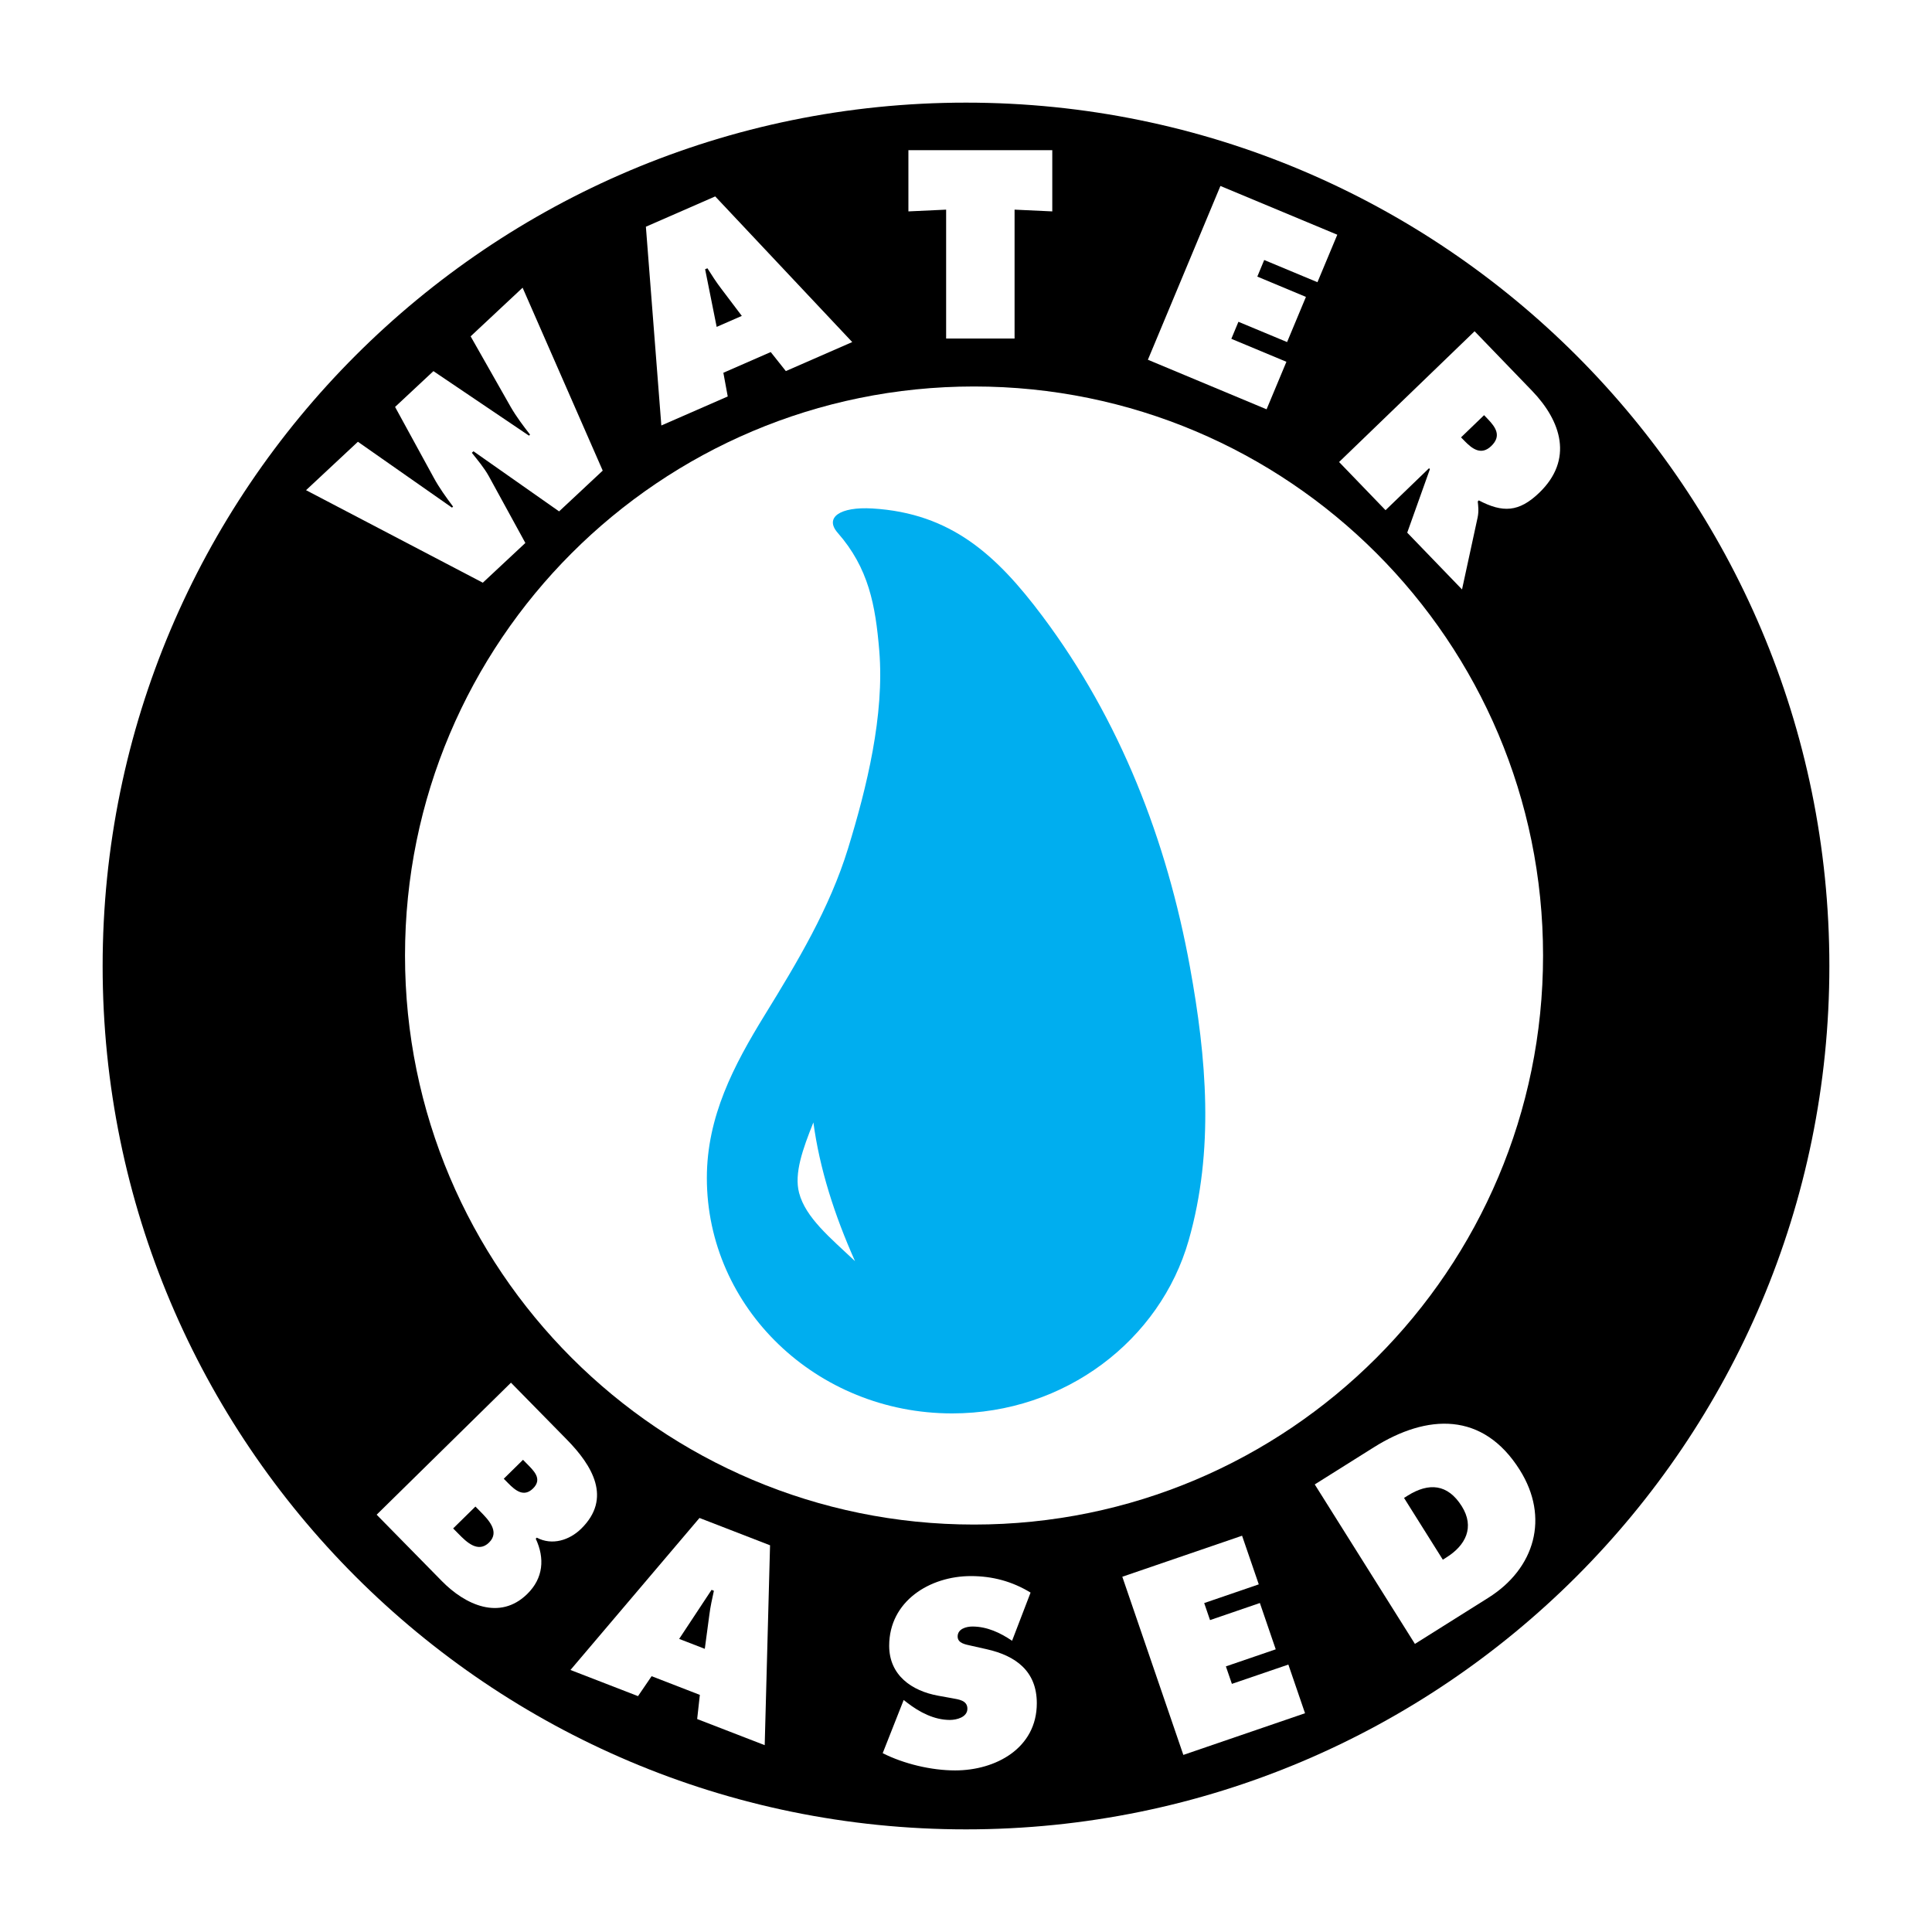
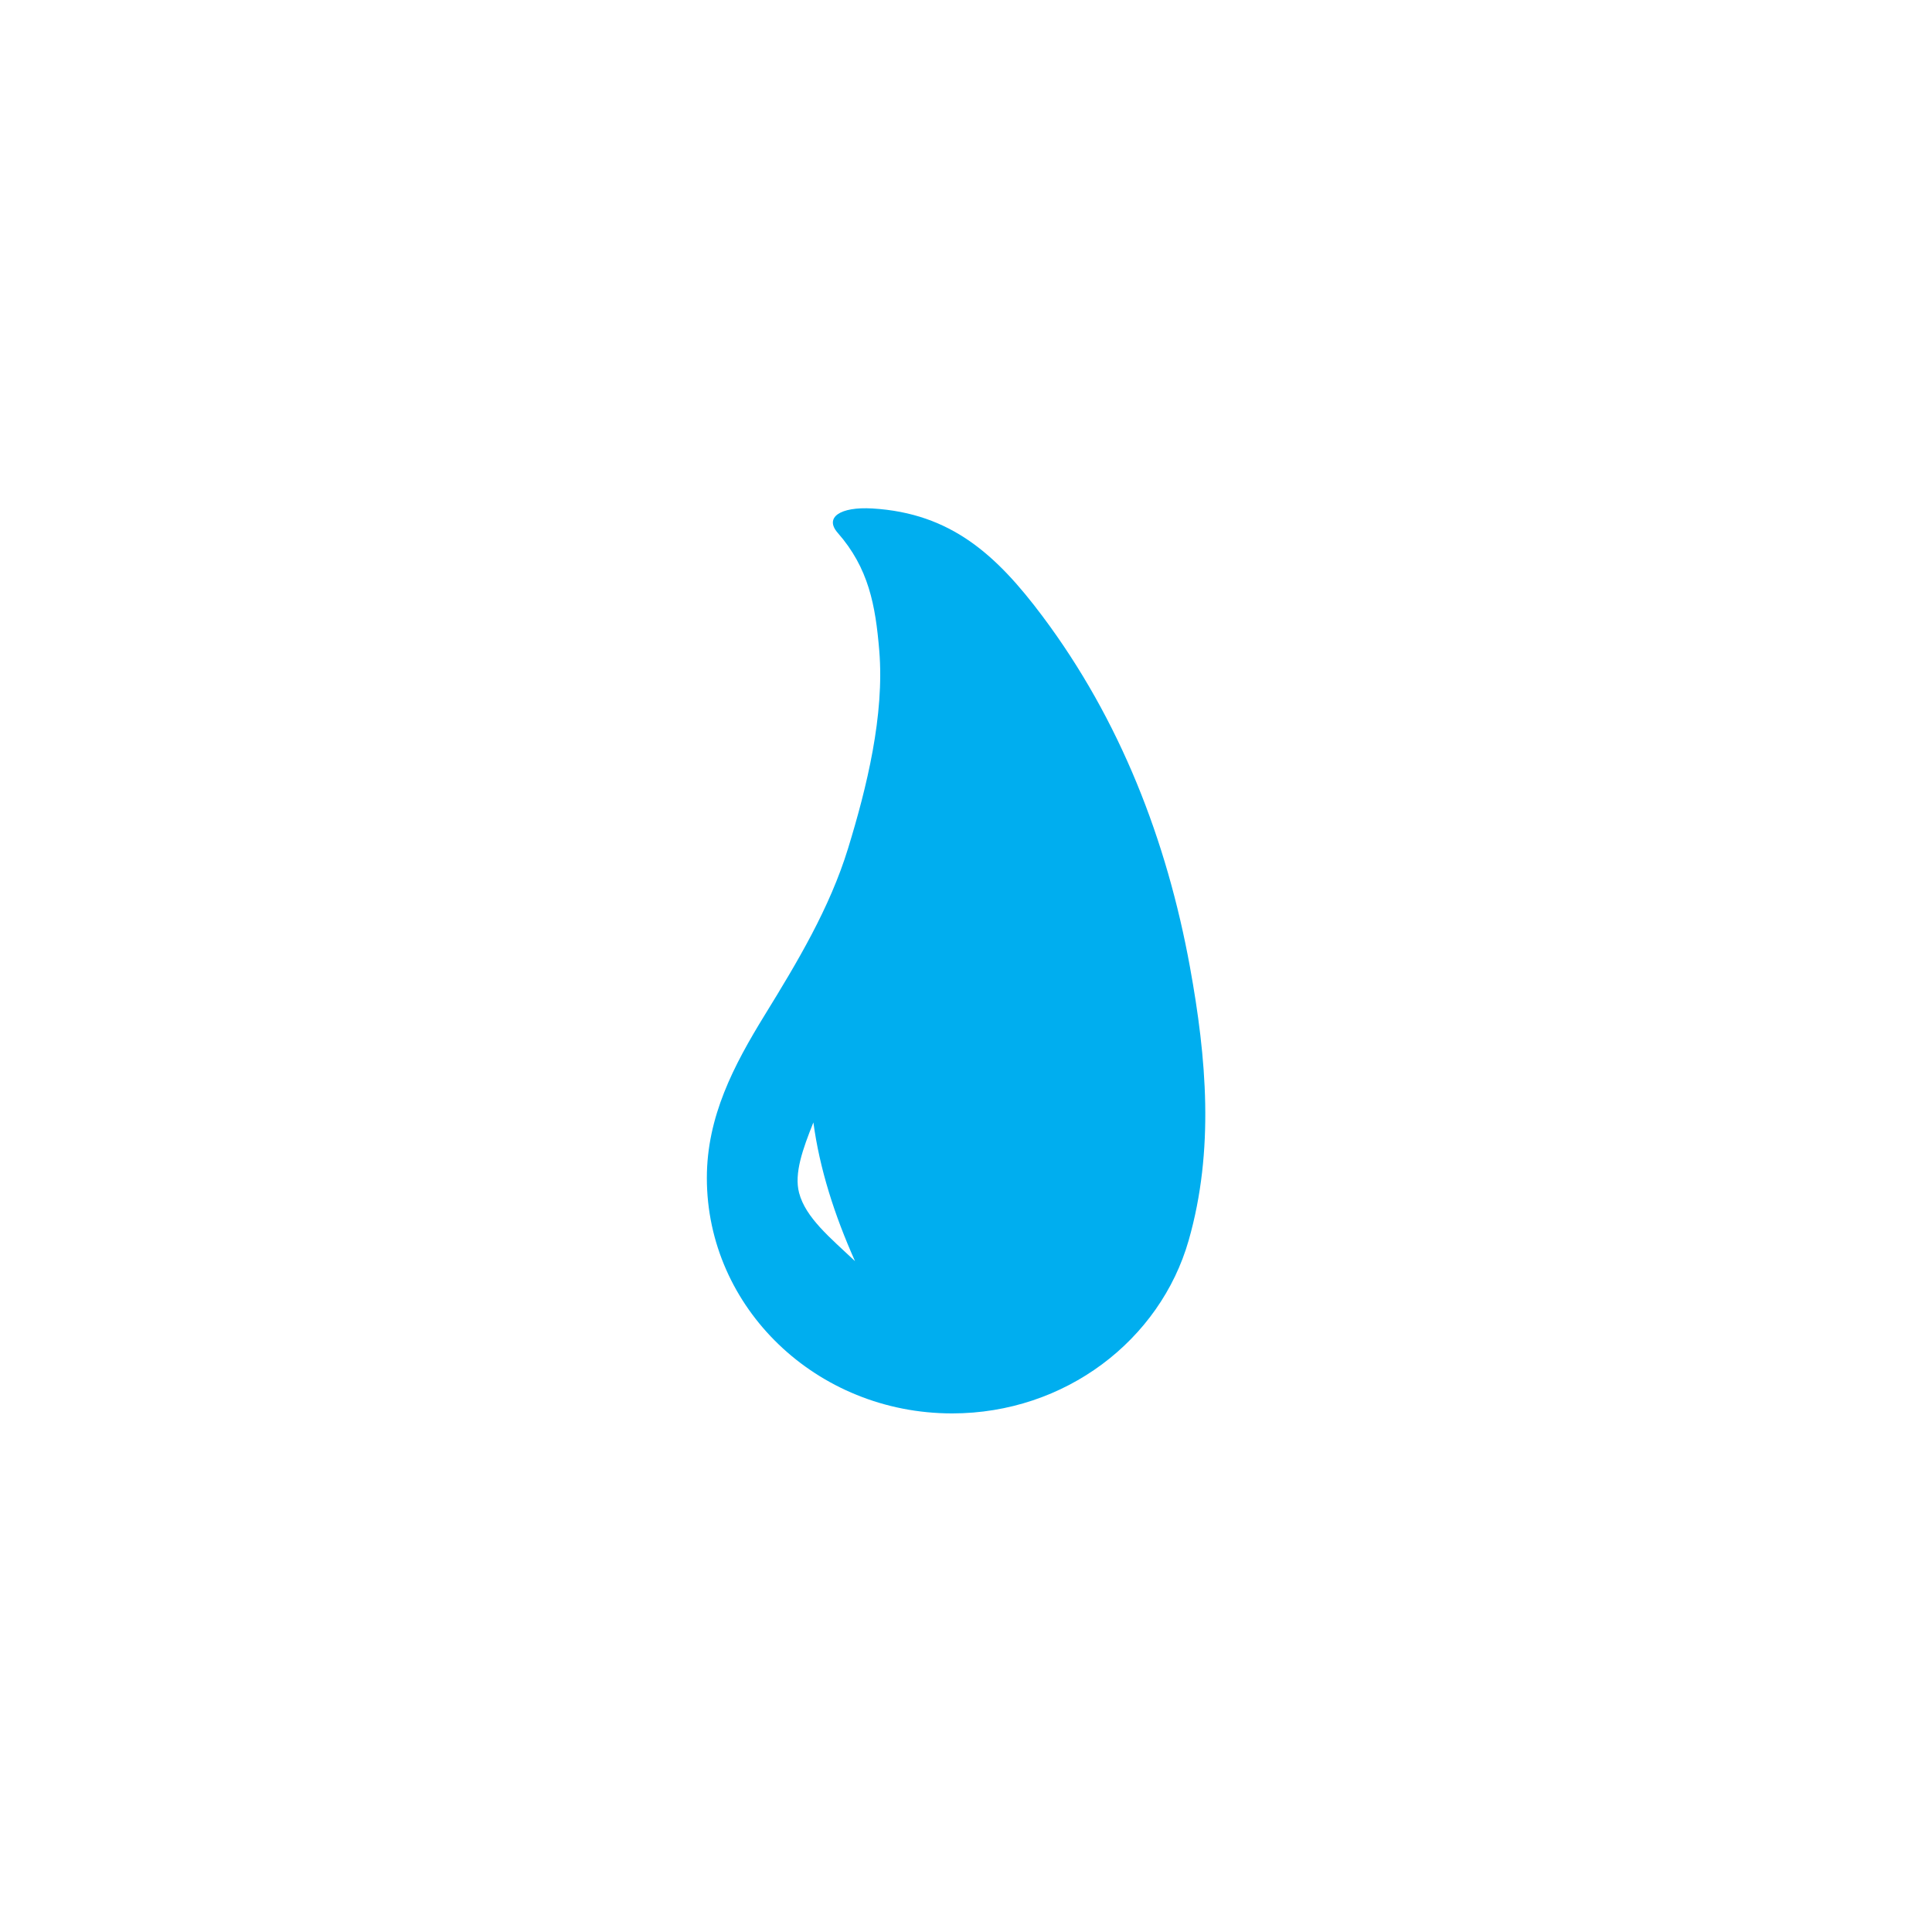
<svg xmlns="http://www.w3.org/2000/svg" version="1.0" id="Layer_1" x="0px" y="0px" width="192.756px" height="192.756px" viewBox="0 0 192.756 192.756" enable-background="new 0 0 192.756 192.756" xml:space="preserve">
  <g>
    <polygon fill-rule="evenodd" clip-rule="evenodd" fill="#FFFFFF" points="0,0 192.756,0 192.756,192.756 0,192.756 0,0  " />
-     <path fill-rule="evenodd" clip-rule="evenodd" d="M96.377,182.516c47.571,0,86.139-38.568,86.139-86.137   c0-47.571-38.567-86.139-86.139-86.139c-47.568,0-86.137,38.568-86.137,86.139C10.24,143.947,48.809,182.516,96.377,182.516   L96.377,182.516z" />
    <path fill-rule="evenodd" clip-rule="evenodd" fill="#FFFFFF" d="M97.179,152.105c31.355,0,56.772-25.422,56.772-56.774   c0-31.353-25.417-56.772-56.772-56.772c-31.354,0-56.771,25.419-56.771,56.772C40.408,126.684,65.825,152.105,97.179,152.105   L97.179,152.105z" />
    <path fill-rule="evenodd" clip-rule="evenodd" fill="#FFFFFF" d="M35.707,44.075l9.389,6.572l0.107-0.104   c-0.692-0.923-1.399-1.898-1.947-2.918L39.417,40.6l3.824-3.573l9.534,6.437l0.11-0.102c-0.678-0.869-1.371-1.792-1.921-2.743   l-4.009-7.063l5.185-4.852l7.993,18.25l-4.352,4.067l-8.542-5.998l-0.163,0.153c0.605,0.761,1.217,1.487,1.683,2.314l3.656,6.68   l-4.244,3.966l-17.636-9.23L35.707,44.075L35.707,44.075z" />
    <path fill-rule="evenodd" clip-rule="evenodd" fill="#FFFFFF" d="M72.606,39.555l-6.624,2.895l-1.542-19.83l6.917-3.024   l13.67,14.532l-6.623,2.895l-1.509-1.898l-4.725,2.066L72.606,39.555L72.606,39.555z M74.011,31.517L71.957,28.8   c-0.503-0.652-0.947-1.356-1.378-2.034l-0.229,0.097l1.152,5.751L74.011,31.517L74.011,31.517z" />
    <polygon fill-rule="evenodd" clip-rule="evenodd" fill="#FFFFFF" points="90.632,14.986 104.986,14.986 104.986,21.091    101.224,20.916 101.224,33.774 94.396,33.774 94.396,20.916 90.632,21.091 90.632,14.986  " />
    <polygon fill-rule="evenodd" clip-rule="evenodd" fill="#FFFFFF" points="121.762,18.554 133.422,23.418 131.443,28.156    126.13,25.94 125.443,27.596 130.293,29.622 128.413,34.128 123.558,32.105 122.851,33.804 128.346,36.096 126.367,40.837    114.525,35.892 121.762,18.554  " />
    <path fill-rule="evenodd" clip-rule="evenodd" fill="#FFFFFF" d="M147.12,33.05l5.728,5.936c2.939,3.048,4.142,6.875,0.732,10.166   c-2.042,1.972-3.665,2.013-6.04,0.771l-0.104,0.104c0.044,0.441,0.119,0.955-0.014,1.604l-1.556,7.178l-5.467-5.666l2.263-6.338   l-0.087-0.09l-4.34,4.186l-4.635-4.806L147.12,33.05L147.12,33.05z M145.768,43.636l0.33,0.339c0.776,0.807,1.68,1.495,2.686,0.524   c1.039-1.002,0.454-1.86-0.356-2.701l-0.362-0.376L145.768,43.636L145.768,43.636z" />
    <path fill-rule="evenodd" clip-rule="evenodd" fill="#FFFFFF" d="M50.979,137.951l5.57,5.672c2.552,2.596,4.531,5.855,1.44,8.893   c-1.176,1.154-2.906,1.705-4.432,0.896l-0.107,0.102c0.918,1.963,0.759,3.939-0.84,5.51c-2.755,2.711-6.214,1.074-8.519-1.271   l-6.512-6.631L50.979,137.951L50.979,137.951z M50.698,147.977c0.701,0.711,1.552,1.441,2.479,0.531   c0.997-0.975,0.032-1.812-0.663-2.523l-0.333-0.34l-1.92,1.889L50.698,147.977L50.698,147.977z M45.211,152.492l0.545,0.551   c0.784,0.801,1.938,1.936,3.039,0.855c1.121-1.1-0.122-2.328-0.889-3.109l-0.473-0.48L45.211,152.492L45.211,152.492z" />
    <path fill-rule="evenodd" clip-rule="evenodd" fill="#FFFFFF" d="M63.655,169.223l-6.74-2.609l12.873-15.166l7.04,2.727   l-0.533,19.941l-6.738-2.607l0.267-2.41l-4.812-1.865L63.655,169.223L63.655,169.223z M70.318,164.504l0.452-3.379   c0.101-0.816,0.284-1.627,0.455-2.412l-0.232-0.094l-3.233,4.895L70.318,164.504L70.318,164.504z" />
    <path fill-rule="evenodd" clip-rule="evenodd" fill="#FFFFFF" d="M90.161,169.607l0.348,0.273c1.223,0.945,2.691,1.719,4.262,1.719   c0.674,0,1.746-0.271,1.746-1.121c0-0.848-0.9-0.924-1.522-1.045l-1.371-0.248c-2.665-0.477-4.91-2.047-4.91-4.986   c0-4.461,4.064-6.953,8.148-6.953c2.147,0,4.114,0.521,5.958,1.648l-1.845,4.807c-1.17-0.797-2.495-1.422-3.96-1.422   c-0.6,0-1.471,0.225-1.471,0.996c0,0.701,0.849,0.799,1.371,0.924l1.543,0.348c2.895,0.652,4.985,2.193,4.985,5.385   c0,4.484-4.091,6.703-8.148,6.703c-2.367,0-5.11-0.648-7.228-1.721L90.161,169.607L90.161,169.607z" />
-     <polygon fill-rule="evenodd" clip-rule="evenodd" fill="#FFFFFF" points="111.973,157.312 123.922,153.219 125.588,158.072    120.143,159.938 120.725,161.637 125.698,159.932 127.28,164.553 122.307,166.256 122.906,168 128.54,166.074 130.203,170.93    118.062,175.088 111.973,157.312  " />
-     <path fill-rule="evenodd" clip-rule="evenodd" fill="#FFFFFF" d="M131.173,148.102l5.887-3.699   c5.339-3.354,10.903-3.582,14.573,2.262c2.973,4.729,1.521,9.814-3.143,12.746l-7.323,4.602L131.173,148.102L131.173,148.102z    M143.951,155.611l0.359-0.227c1.924-1.205,2.841-3.02,1.529-5.111c-1.405-2.234-3.288-2.373-5.399-1.051l-0.359,0.227   L143.951,155.611L143.951,155.611z" />
+     <path fill-rule="evenodd" clip-rule="evenodd" fill="#FFFFFF" d="M131.173,148.102l5.887-3.699   c5.339-3.354,10.903-3.582,14.573,2.262c2.973,4.729,1.521,9.814-3.143,12.746l-7.323,4.602L131.173,148.102L131.173,148.102z    l0.359-0.227c1.924-1.205,2.841-3.02,1.529-5.111c-1.405-2.234-3.288-2.373-5.399-1.051l-0.359,0.227   L143.951,155.611L143.951,155.611z" />
    <path fill-rule="evenodd" clip-rule="evenodd" fill="#00AEEF" d="M94.993,141.016c11.27,0,20.758-7.314,23.601-17.264   c2.574-9.012,1.782-18.197,0.126-27.284c-2.298-12.604-6.958-24.649-14.727-35.009c-4.539-6.052-9.088-10.261-16.958-10.729   c-3.235-0.19-4.794,0.902-3.462,2.423c3.095,3.527,3.775,7.221,4.152,11.768c0.531,6.413-1.242,13.635-3.114,19.726   c-1.836,5.969-5.055,11.328-8.306,16.611c-3.109,5.053-5.782,10.156-5.782,16.266C70.524,130.494,81.479,141.016,94.993,141.016   L94.993,141.016z" />
    <path fill-rule="evenodd" clip-rule="evenodd" fill="#FFFFFF" d="M81.152,111.984c-1.07,2.674-1.931,5.084-1.43,7.016   c0.645,2.482,3.099,4.482,5.584,6.826C83.246,121.211,81.771,116.598,81.152,111.984L81.152,111.984z" />
  </g>
</svg>